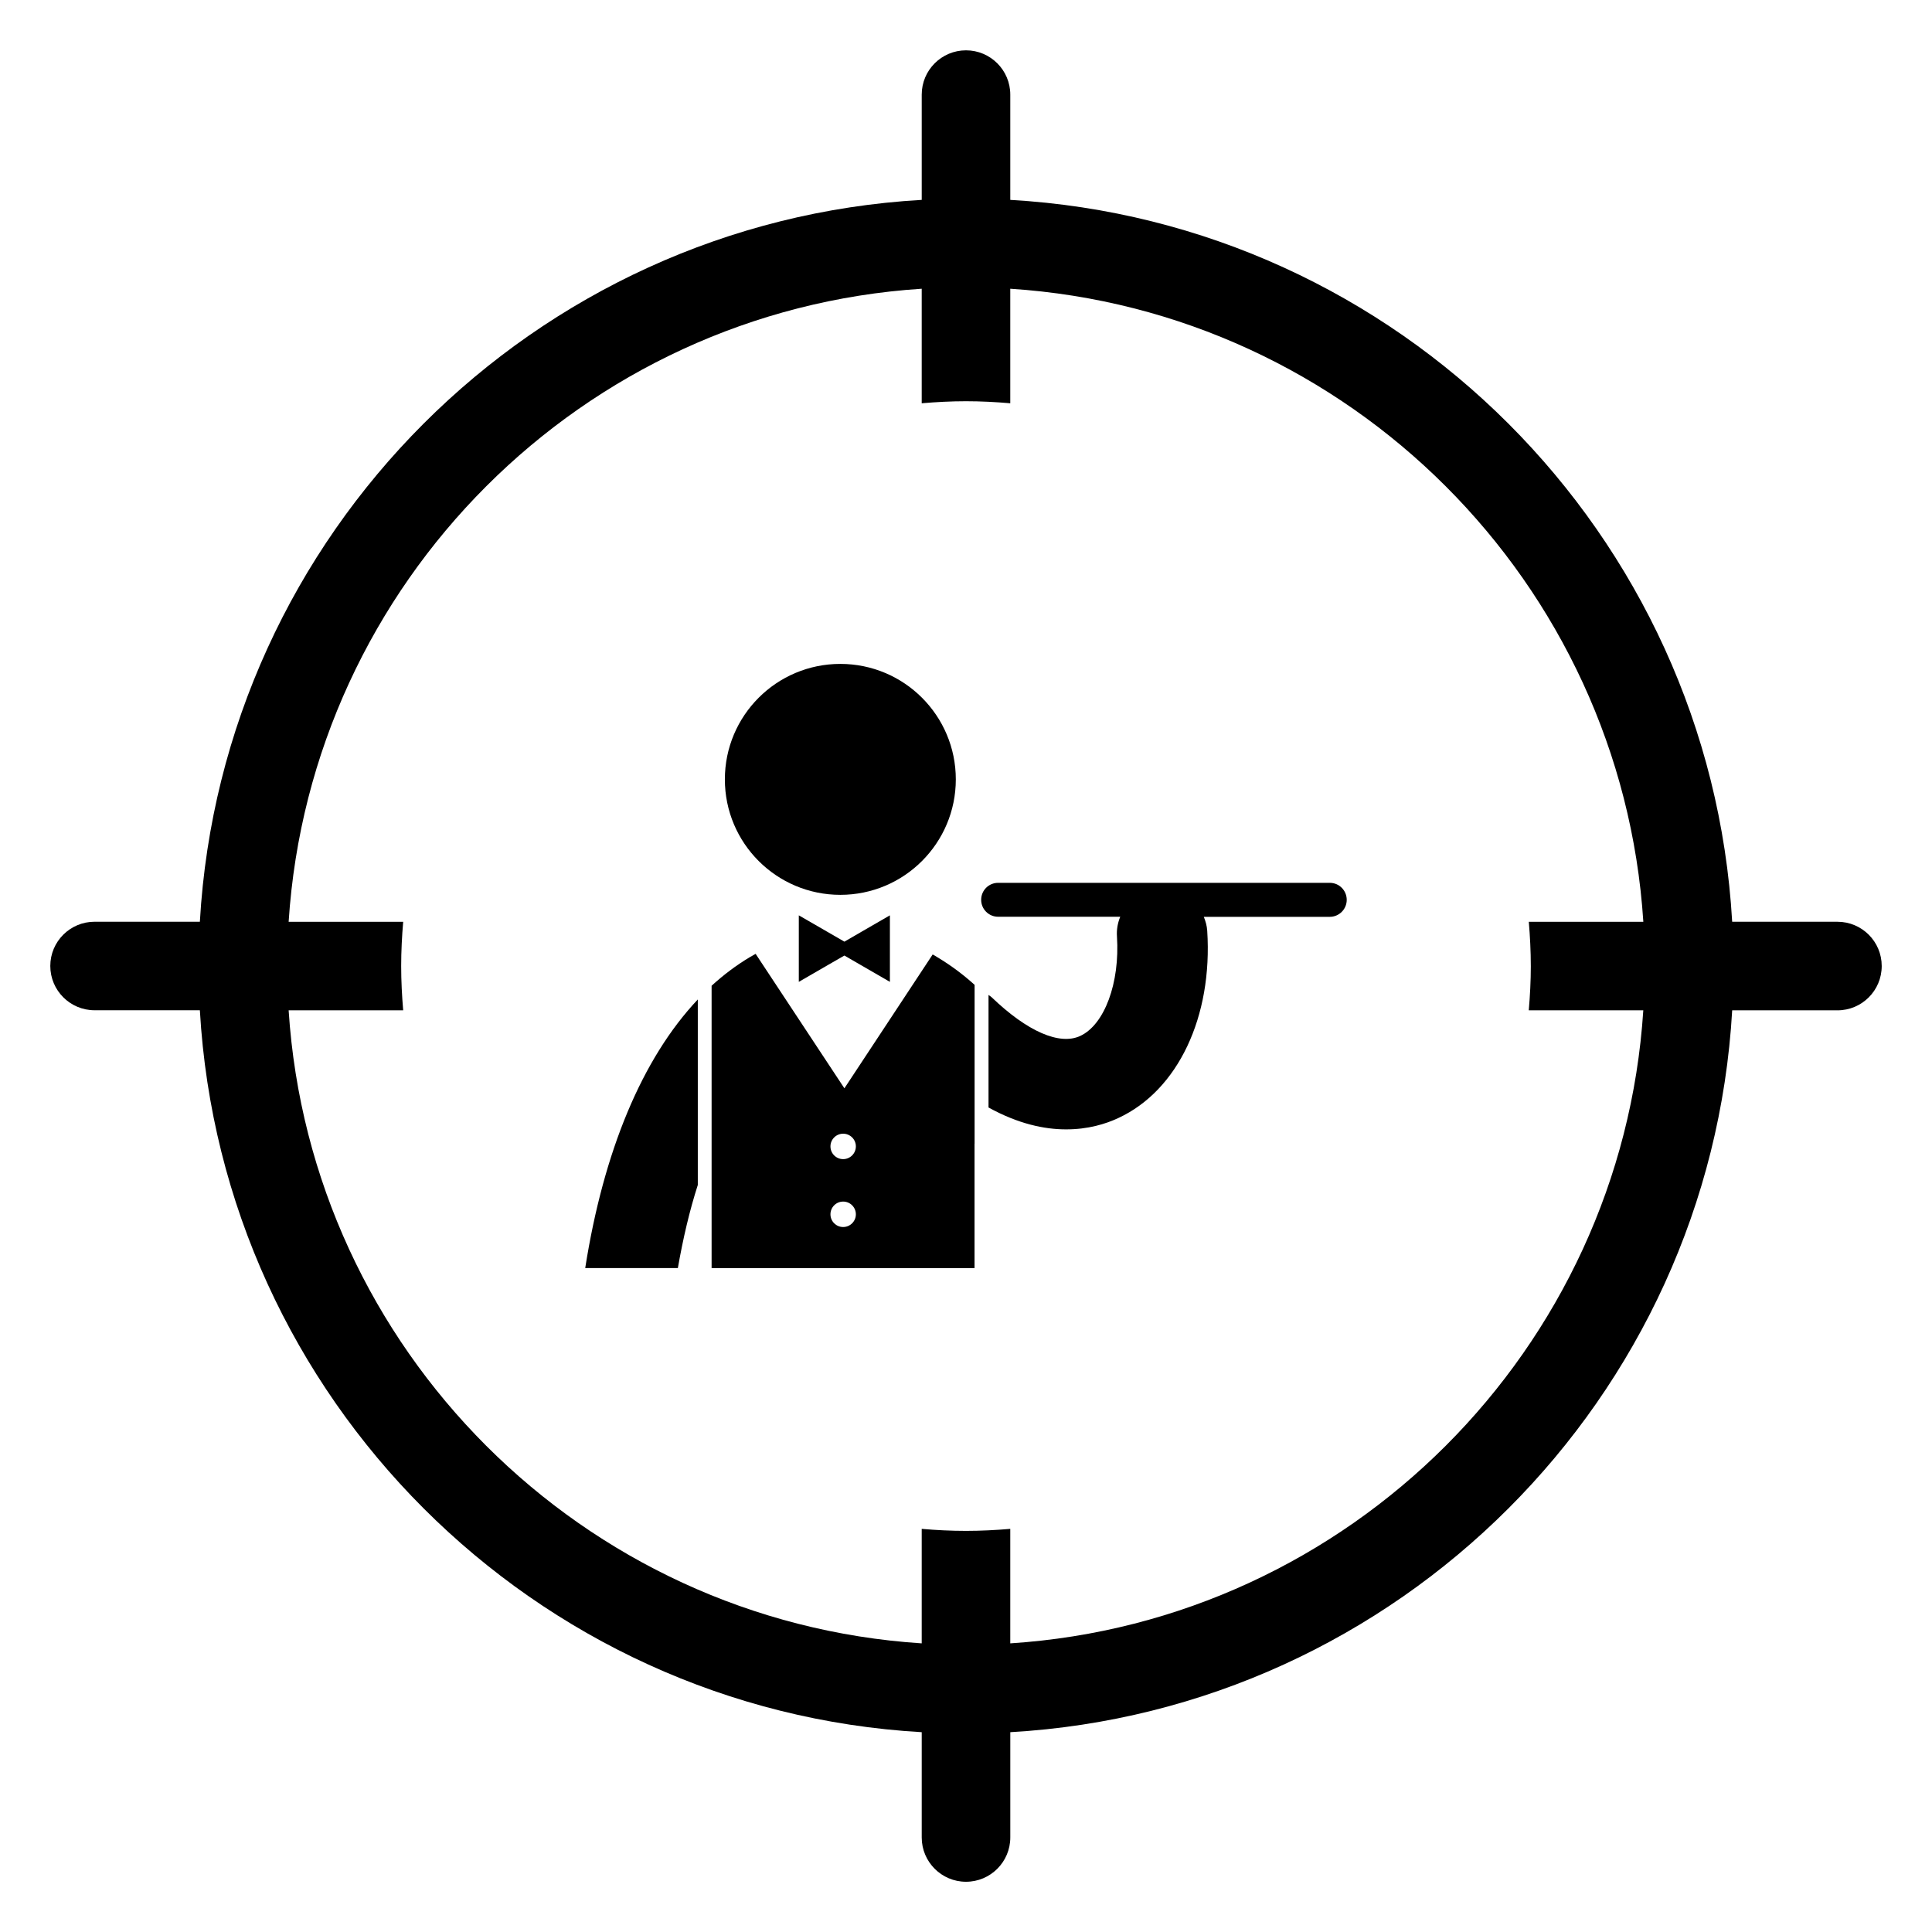
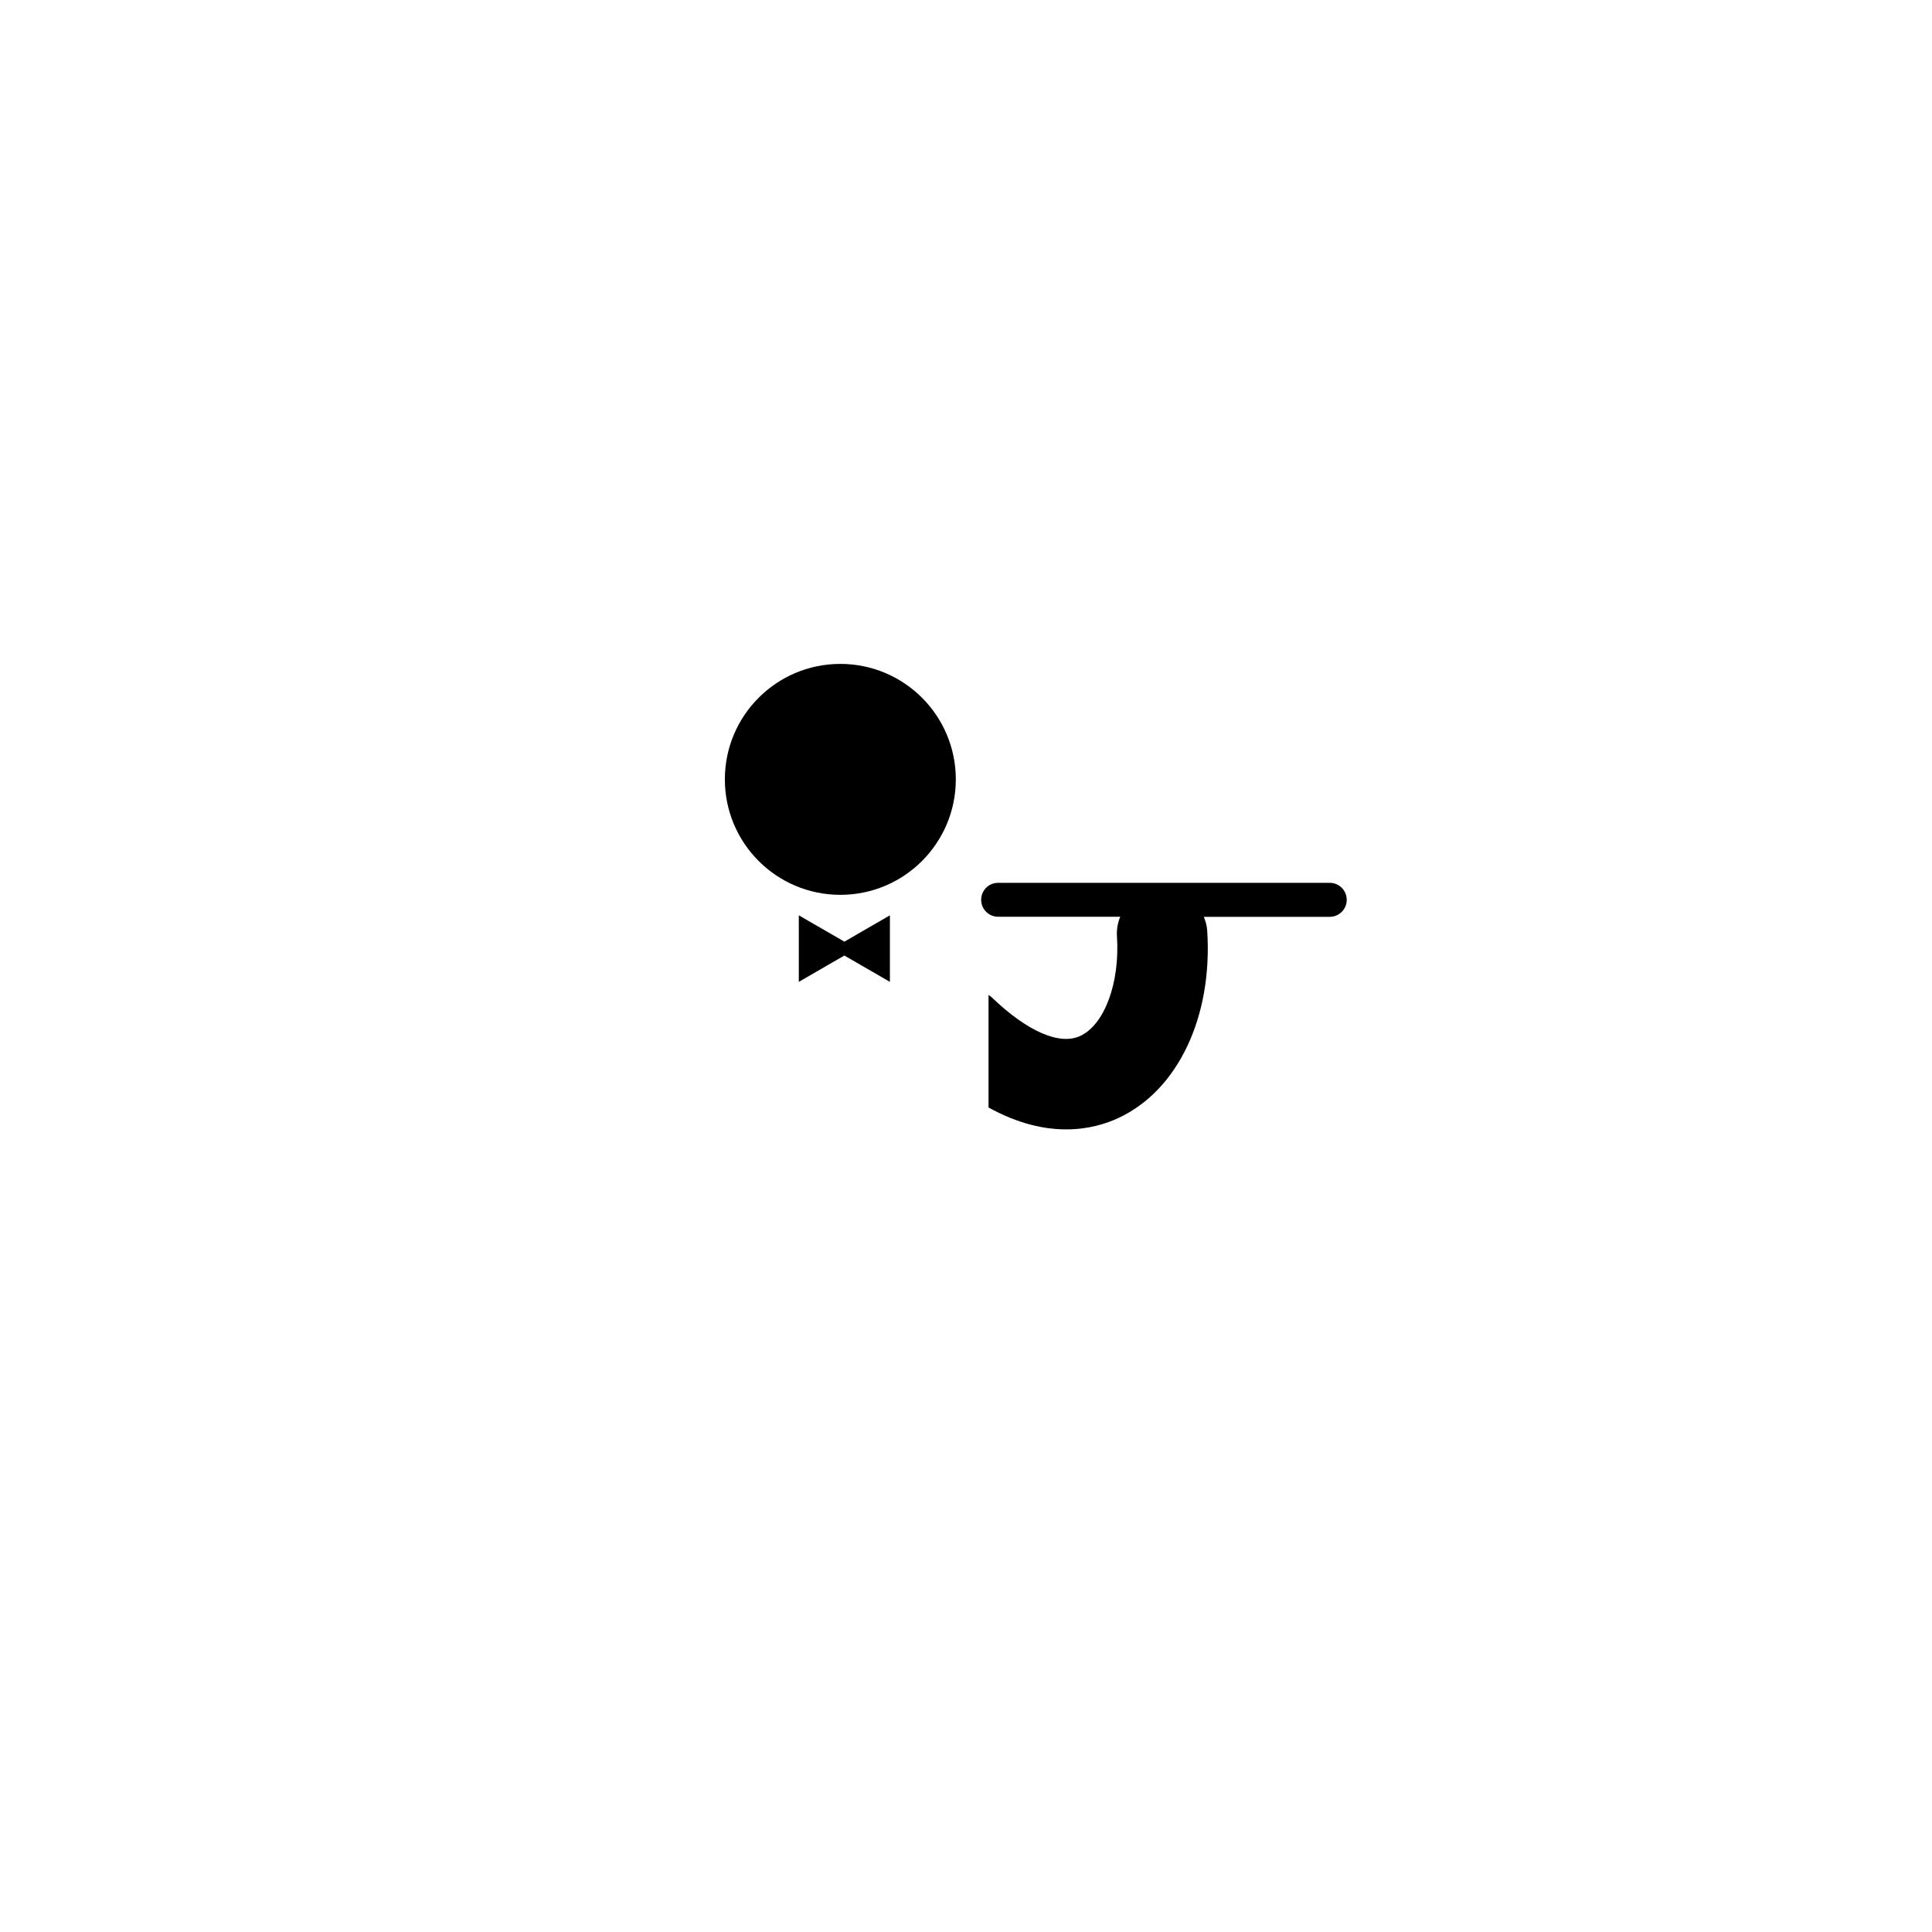
<svg xmlns="http://www.w3.org/2000/svg" fill="#000000" width="800px" height="800px" version="1.1" viewBox="144 144 512 512">
  <g>
-     <path d="m630.94 388.27h-27.895c-5.891-102.83-88.492-185.43-191.31-191.3v-27.898c0-6.481-5.258-11.734-11.734-11.734s-11.734 5.254-11.734 11.734v27.898c-102.83 5.883-185.43 88.477-191.3 191.3h-27.902c-6.481 0-11.734 5.246-11.734 11.723 0 6.481 5.254 11.734 11.734 11.734h27.902c5.879 102.83 88.477 185.42 191.3 191.32v27.902c0 6.477 5.258 11.734 11.734 11.734 6.477 0 11.738-5.258 11.738-11.734v-27.902c102.81-5.875 185.43-88.48 191.31-191.3h27.891c6.488 0 11.734-5.246 11.734-11.738 0.008-6.481-5.246-11.734-11.727-11.734zm-81.258 11.73c0 3.965-0.207 7.871-0.543 11.738h30.352c-5.805 89.867-77.891 161.95-167.76 167.77v-30.34c-3.875 0.328-7.785 0.531-11.746 0.531-3.949 0-7.859-0.195-11.723-0.531v30.34c-89.887-5.82-161.96-77.898-167.77-167.76h30.355c-0.328-3.879-0.531-7.773-0.531-11.738 0-3.949 0.203-7.859 0.531-11.723h-30.355c5.816-89.887 77.898-161.96 167.77-167.77v30.352c3.875-0.328 7.773-0.539 11.723-0.539 3.961 0 7.871 0.207 11.746 0.539v-30.352c89.871 5.82 161.96 77.891 167.77 167.77h-30.352c0.324 3.863 0.531 7.766 0.531 11.719z" />
    <path d="m496.41 377.96h-87.902c-2.492 0-4.488 2.012-4.488 4.496 0 2.481 2.008 4.492 4.488 4.492h32.367c-0.664 1.625-1 3.391-0.867 5.242 0.797 12.289-3.293 23.359-9.734 26.348-5.481 2.551-14.039-1.191-23.441-10.219-0.266-0.254-0.57-0.43-0.863-0.648v29.824c7.809 4.316 14.738 5.801 20.531 5.801 5.84 0.016 10.555-1.449 13.891-3.016 15.781-7.328 25.008-26.816 23.535-49.633-0.086-1.309-0.438-2.527-0.906-3.676h33.383c2.484 0 4.492-2.023 4.492-4.496 0.004-2.492-1.996-4.516-4.484-4.516z" />
    <path d="m397.3 350.54c0 16.902-13.703 30.602-30.602 30.602-16.902 0-30.602-13.699-30.602-30.602 0-16.898 13.699-30.598 30.602-30.598 16.898 0 30.602 13.699 30.602 30.598" />
    <path d="m363.33 390.98-7.637-4.406v17.629l7.637-4.418 4.441-2.555 4.438 2.566 7.625 4.406v-17.629l-7.625 4.406-4.434 2.57z" />
-     <path d="m323.64 480.05c1.379-7.871 3.113-15.277 5.285-22.016v-49.164c-14.762 15.645-24.98 40.262-29.836 71.18z" />
-     <path d="m391.17 396.94-9.352 14.184-14.043 21.289-14.055-21.289-9.469-14.344c-0.547 0.305-1.086 0.602-1.629 0.93-3.523 2.113-6.867 4.629-10.039 7.523v74.824h69.68v-32.992c0.004 0.02 0.012 0.039 0.016 0.062v-42.133c-3.082-2.785-6.324-5.184-9.738-7.242-0.453-0.297-0.914-0.551-1.371-0.812zm-23.723 72.234c-1.863 0-3.367-1.516-3.367-3.367 0-1.867 1.508-3.375 3.367-3.375 1.855 0 3.367 1.508 3.367 3.375 0.004 1.844-1.508 3.367-3.367 3.367zm0-17.992c-1.863 0-3.367-1.508-3.367-3.375 0-1.855 1.508-3.363 3.367-3.363 1.855 0 3.367 1.508 3.367 3.363-0.004 1.863-1.508 3.375-3.367 3.375z" />
  </g>
</svg>